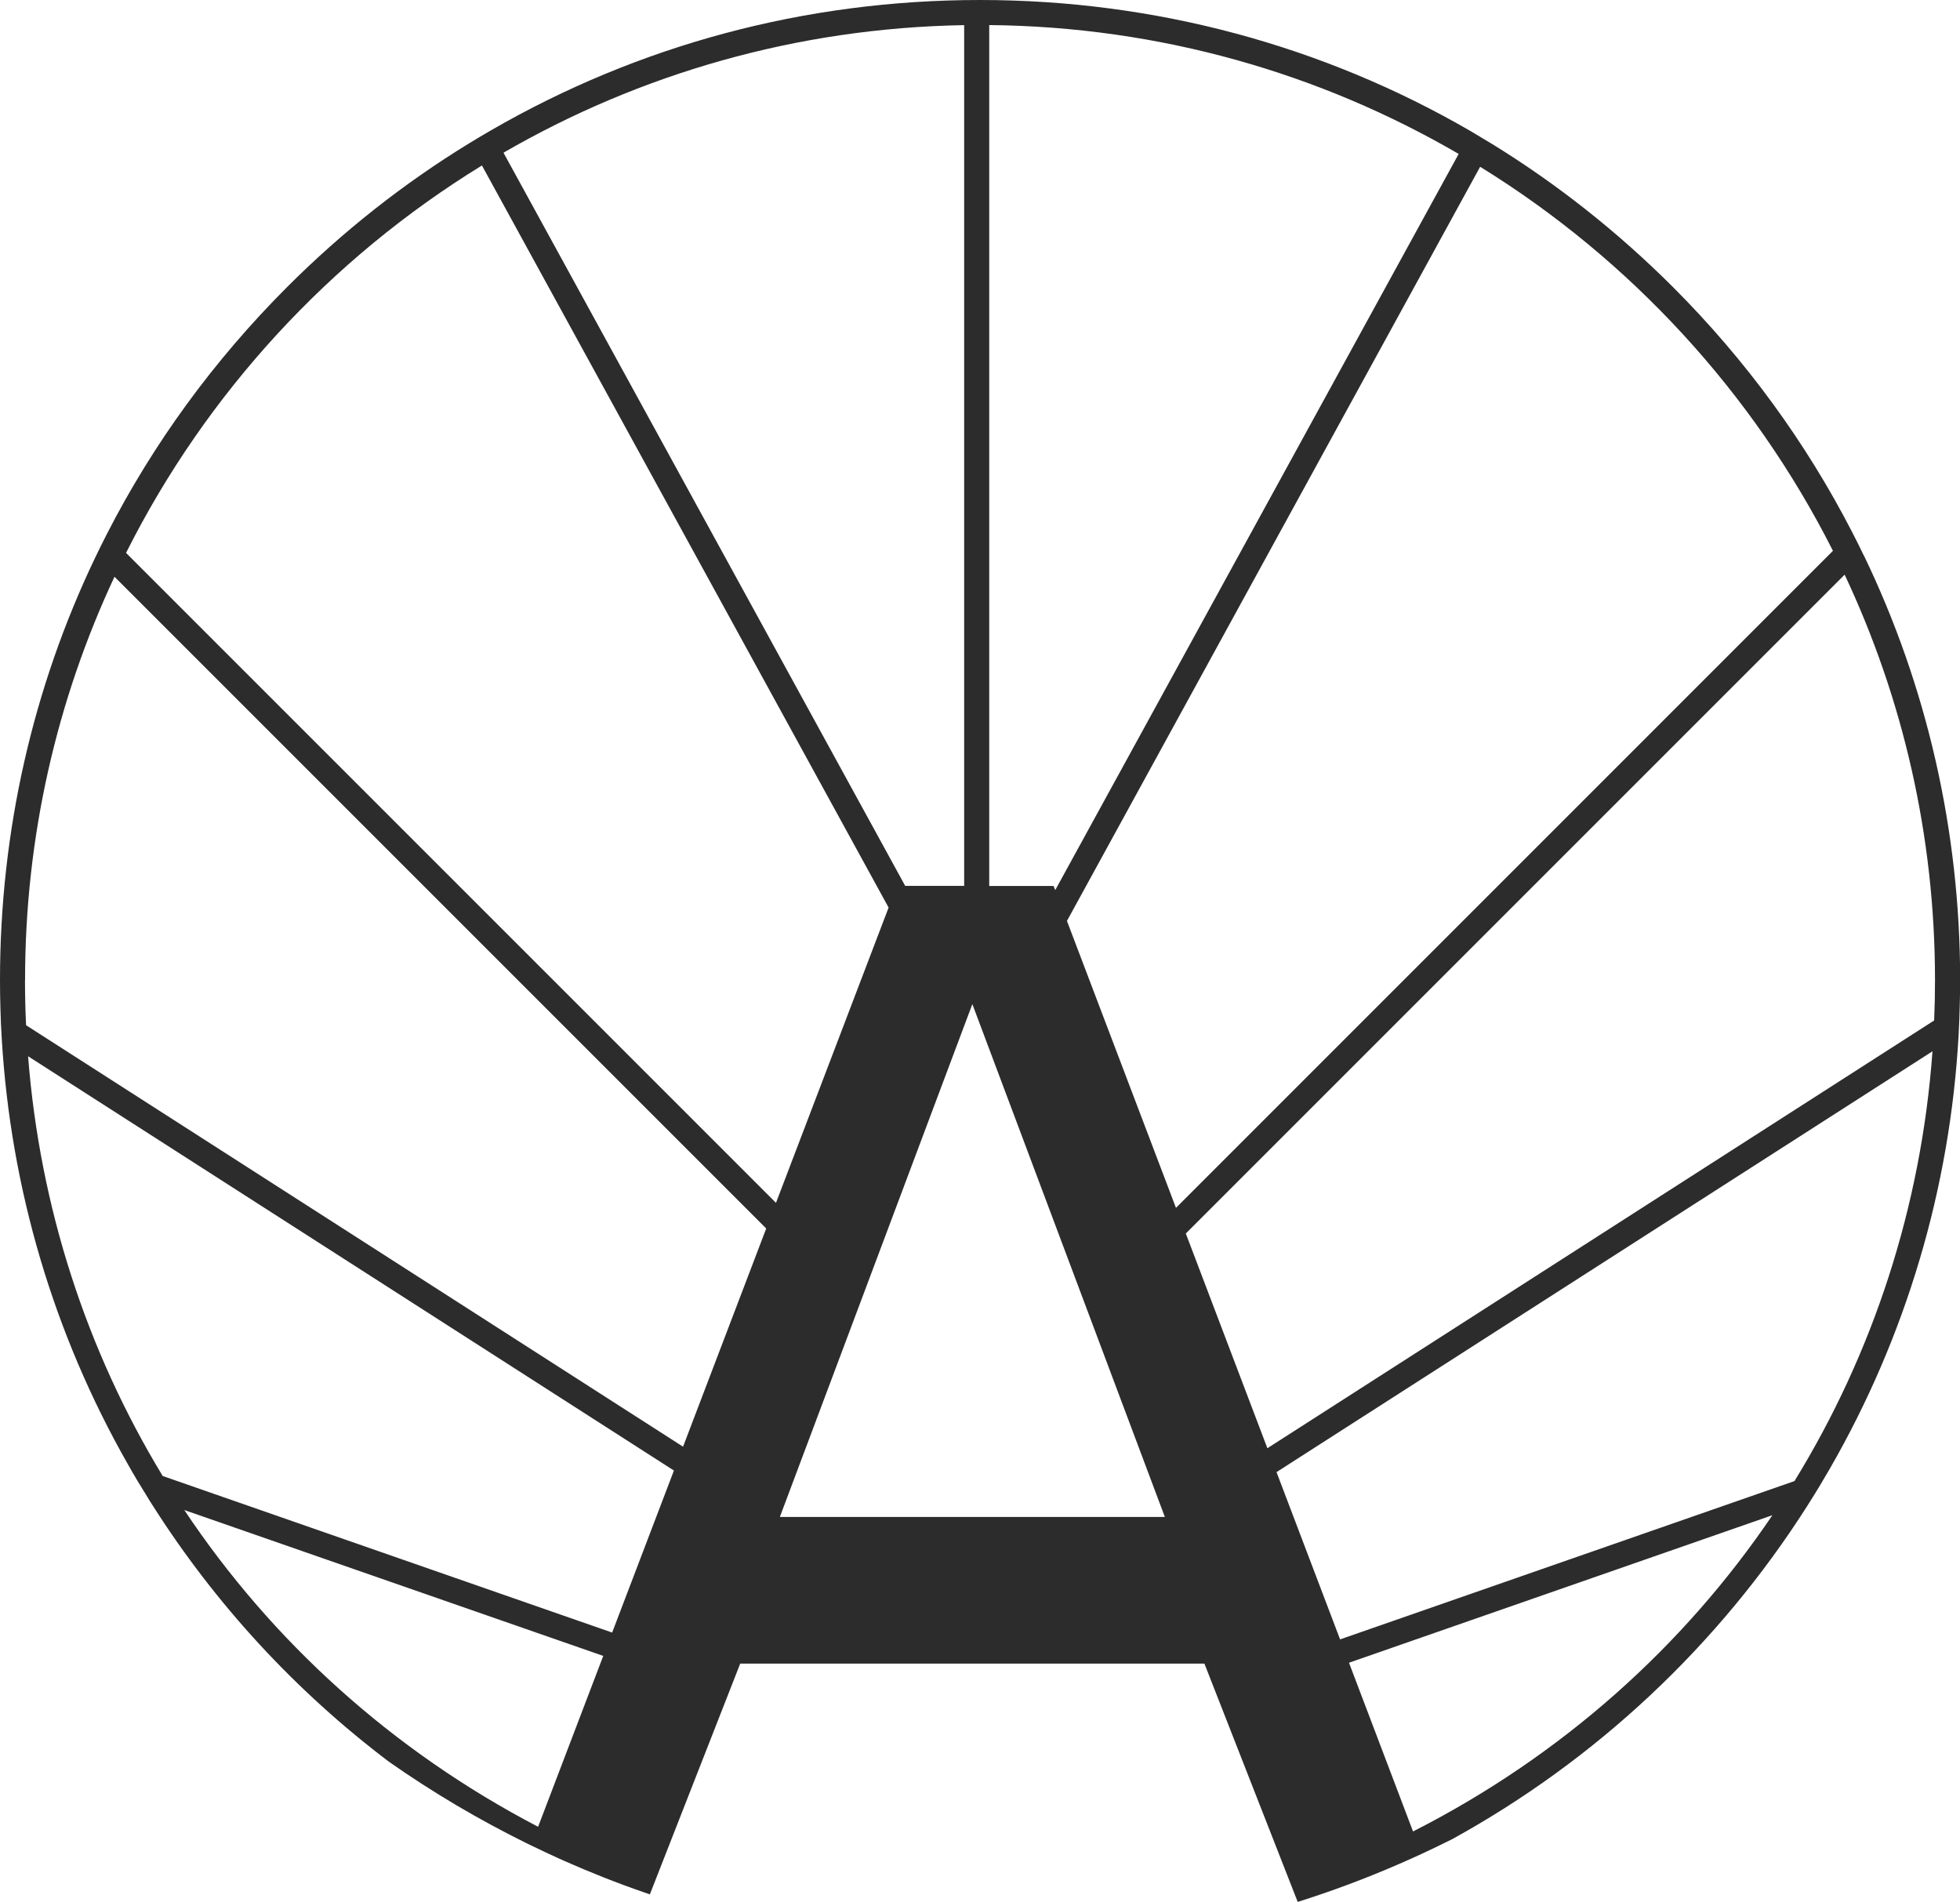
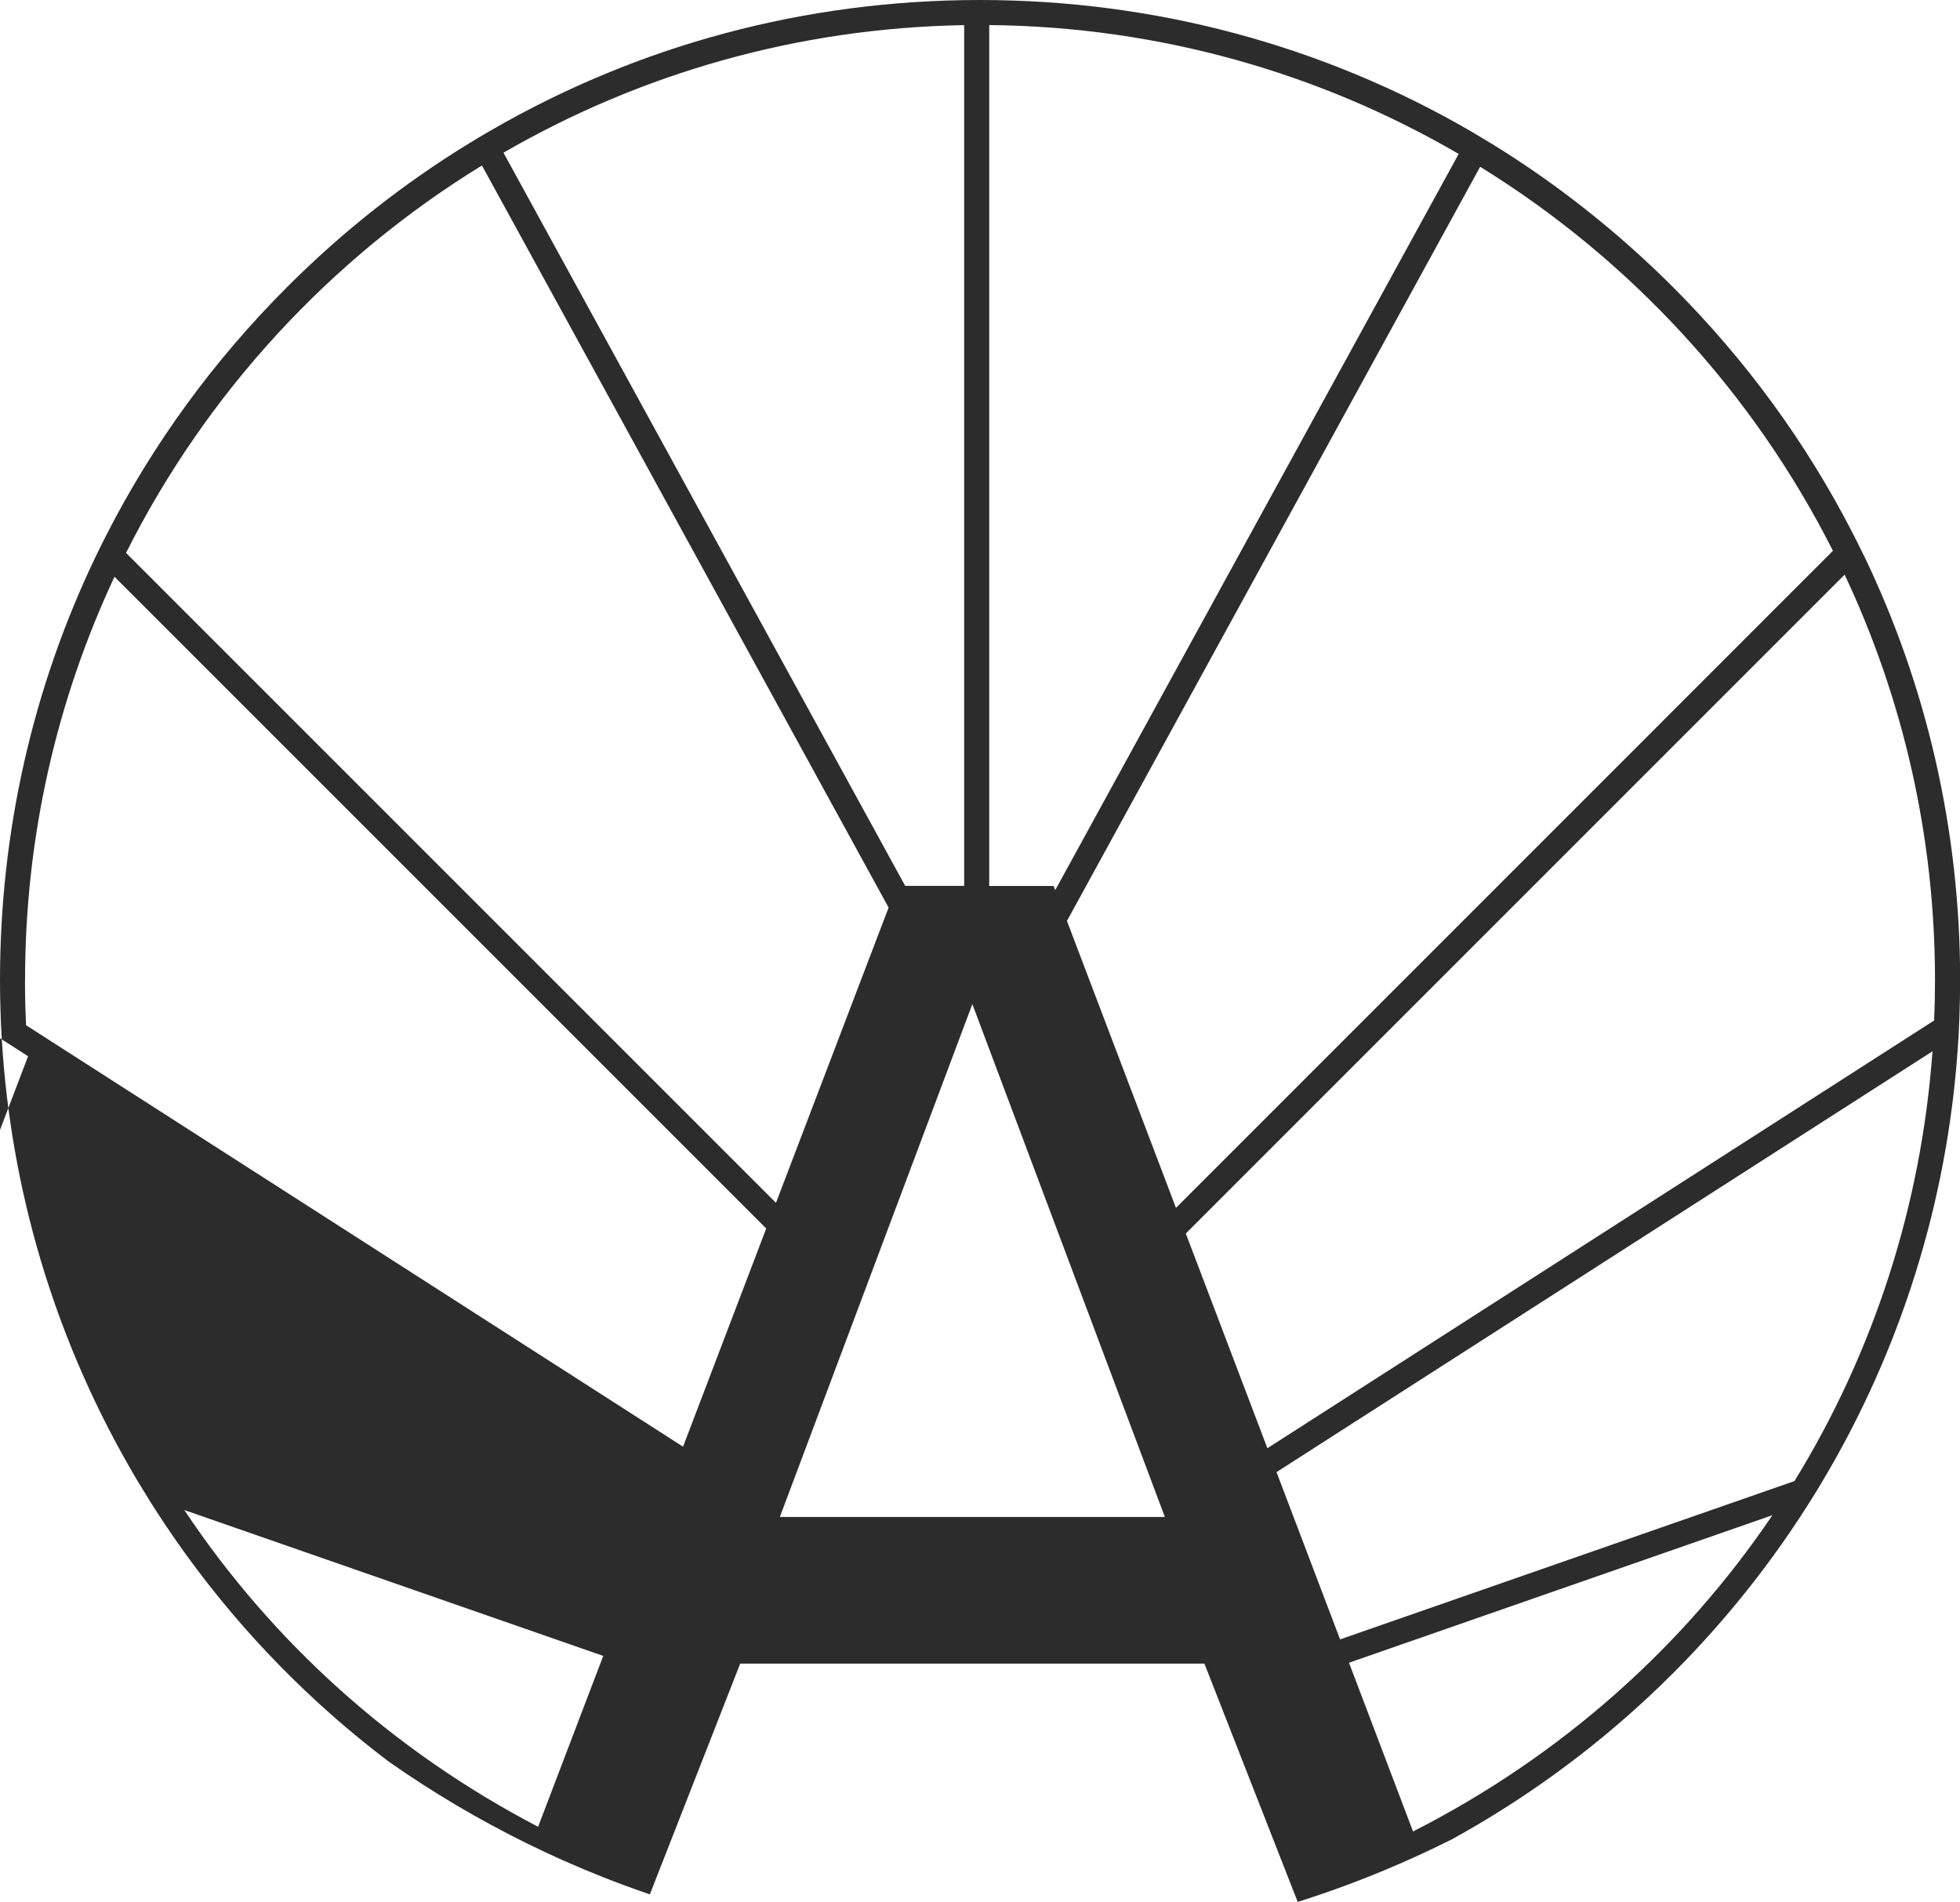
<svg xmlns="http://www.w3.org/2000/svg" id="Layer_2" data-name="Layer 2" viewBox="0 0 272.89 264.79">
  <defs>
    <style>
      .cls-1 {
        fill: #2b2c2b;
      }
    </style>
  </defs>
  <g id="Layer_1-2" data-name="Layer 1">
-     <path class="cls-1" d="M259.49,77.33c-.53-1.1-1.07-2.2-1.64-3.29-6.4-12.42-14.76-23.91-24.93-34.08-7.68-7.67-16.11-14.33-25.12-19.88l-3-1.8C184.26,6.36,160.84,0,136.45,0s-47.59,6.3-68.06,18.13c-1.01,.58-2,1.17-3,1.78-9.13,5.58-17.66,12.29-25.42,20.06-10.24,10.24-18.66,21.83-25.08,34.36-.56,1.09-1.1,2.19-1.63,3.29C4.58,95.75,0,115.75,0,136.45c0,1.34,.02,2.67,.06,4,.03,1.42,.1,2.84,.19,4.26,1.25,20.82,7.22,40.99,17.51,59.08,.88,1.57,1.81,3.12,2.77,4.65h0c.23,.4,.48,.78,.73,1.17,8.79,13.82,19.93,25.87,32.86,35.65,3.07,2.16,6.23,4.19,9.47,6.11,3.13,1.85,6.33,3.58,9.6,5.2,.24,.12,.49,.24,.74,.36,1.27,.62,2.54,1.21,3.83,1.8,.25,.11,.5,.23,.76,.34,3.65,1.62,7.38,3.1,11.18,4.41,.26,.09,.52,.18,.78,.27l12.58-32.13h64.63l12.99,33.18c4.76-1.5,9.41-3.24,13.93-5.2,.1-.04,.2-.08,.3-.13,1.01-.44,2.01-.89,3.01-1.35,1.38-.64,2.75-1.3,4.11-1.98,0,0,.01,0,.02,0,20.14-11.06,37.2-27.03,49.6-46.51,.09-.15,.19-.3,.28-.45,.98-1.54,1.92-3.1,2.82-4.67,10.64-18.46,16.77-39.12,17.95-60.46,.08-1.41,.13-2.83,.16-4.25,.03-1.11,.05-2.23,.05-3.34,0-20.81-4.63-40.91-13.4-59.12Zm-4.29-.64l-91.47,91.48-15.18-39.95h0S206.08,23.22,206.08,23.22c20.91,12.9,37.99,31.44,49.12,53.47Zm-52.11-55.26l-56.17,102.5-.23-.58h-8.96V3.49c23.79,.23,46.1,6.73,65.36,17.94h0ZM134.24,3.5h0V123.34h-8.21L70.1,21.26C89.04,10.3,110.92,3.89,134.24,3.5ZM67.1,23.04l56.62,103.32-15.68,41.11L17.55,76.98c11.17-22.26,28.42-40.97,49.55-53.94ZM3.49,136.45c0-20.05,4.46-39.08,12.45-56.15l90.74,90.74h0s-11.58,30.38-11.58,30.38L3.63,142.74c-.1-2.09-.15-4.18-.15-6.29Zm.42,10.61l89.92,57.68h0s-8.6,22.56-8.6,22.56l-62.58-21.8c-10.58-17.44-17.1-37.36-18.74-58.44Zm21.75,63.18l58.33,20.31h0s-9.07,23.79-9.07,23.79c-20.34-10.61-37.1-25.86-49.26-44.1Zm135.13,.96h-52.21l26.8-71.4,26.8,71.4h-1.39Zm35.95,43.8l-8.92-23.5h0s58.95-20.54,58.95-20.54c-12.37,18.3-29.39,33.53-50.03,44.03Zm53.1-48.79l-63.26,22.04-8.85-23.29h0s91.33-58.59,91.33-58.59c-1.57,21.62-8.27,42.03-19.21,59.83Zm-73.38-4.57h0s-11.36-29.9-11.36-29.9l91.73-91.73c8.07,17.15,12.58,36.28,12.58,56.45,0,1.88-.04,3.76-.12,5.62l-92.84,59.56Z" />
+     <path class="cls-1" d="M259.49,77.33c-.53-1.1-1.07-2.2-1.64-3.29-6.4-12.42-14.76-23.91-24.93-34.08-7.68-7.67-16.11-14.33-25.12-19.88l-3-1.8C184.26,6.36,160.84,0,136.45,0s-47.59,6.3-68.06,18.13c-1.01,.58-2,1.17-3,1.78-9.13,5.58-17.66,12.29-25.42,20.06-10.24,10.24-18.66,21.83-25.08,34.36-.56,1.09-1.1,2.19-1.63,3.29C4.58,95.75,0,115.75,0,136.45c0,1.34,.02,2.67,.06,4,.03,1.42,.1,2.84,.19,4.26,1.25,20.82,7.22,40.99,17.51,59.08,.88,1.57,1.81,3.12,2.77,4.65h0c.23,.4,.48,.78,.73,1.17,8.79,13.82,19.93,25.87,32.86,35.65,3.07,2.16,6.23,4.19,9.47,6.11,3.13,1.85,6.33,3.58,9.6,5.2,.24,.12,.49,.24,.74,.36,1.27,.62,2.54,1.21,3.83,1.8,.25,.11,.5,.23,.76,.34,3.65,1.62,7.38,3.1,11.18,4.41,.26,.09,.52,.18,.78,.27l12.58-32.13h64.63l12.99,33.18c4.76-1.5,9.41-3.24,13.93-5.2,.1-.04,.2-.08,.3-.13,1.01-.44,2.01-.89,3.01-1.35,1.38-.64,2.75-1.3,4.11-1.98,0,0,.01,0,.02,0,20.14-11.06,37.2-27.03,49.6-46.51,.09-.15,.19-.3,.28-.45,.98-1.54,1.92-3.1,2.82-4.67,10.64-18.46,16.77-39.12,17.95-60.46,.08-1.41,.13-2.83,.16-4.25,.03-1.11,.05-2.23,.05-3.34,0-20.81-4.63-40.91-13.4-59.12Zm-4.29-.64l-91.47,91.48-15.18-39.95h0S206.08,23.22,206.08,23.22c20.91,12.9,37.99,31.44,49.12,53.47Zm-52.11-55.26l-56.17,102.5-.23-.58h-8.96V3.49c23.79,.23,46.1,6.73,65.36,17.94h0ZM134.24,3.5h0V123.34h-8.21L70.1,21.26C89.04,10.3,110.92,3.89,134.24,3.5ZM67.1,23.04l56.62,103.32-15.68,41.11L17.55,76.98c11.17-22.26,28.42-40.97,49.55-53.94ZM3.49,136.45c0-20.05,4.46-39.08,12.45-56.15l90.74,90.74h0s-11.58,30.38-11.58,30.38L3.63,142.74c-.1-2.09-.15-4.18-.15-6.29Zm.42,10.61h0s-8.6,22.56-8.6,22.56l-62.58-21.8c-10.58-17.44-17.1-37.36-18.74-58.44Zm21.75,63.18l58.33,20.31h0s-9.07,23.79-9.07,23.79c-20.34-10.61-37.1-25.86-49.26-44.1Zm135.13,.96h-52.21l26.8-71.4,26.8,71.4h-1.39Zm35.95,43.8l-8.92-23.5h0s58.95-20.54,58.95-20.54c-12.37,18.3-29.39,33.53-50.03,44.03Zm53.1-48.79l-63.26,22.04-8.85-23.29h0s91.33-58.59,91.33-58.59c-1.57,21.62-8.27,42.03-19.21,59.83Zm-73.38-4.57h0s-11.36-29.9-11.36-29.9l91.73-91.73c8.07,17.15,12.58,36.28,12.58,56.45,0,1.88-.04,3.76-.12,5.62l-92.84,59.56Z" />
  </g>
</svg>